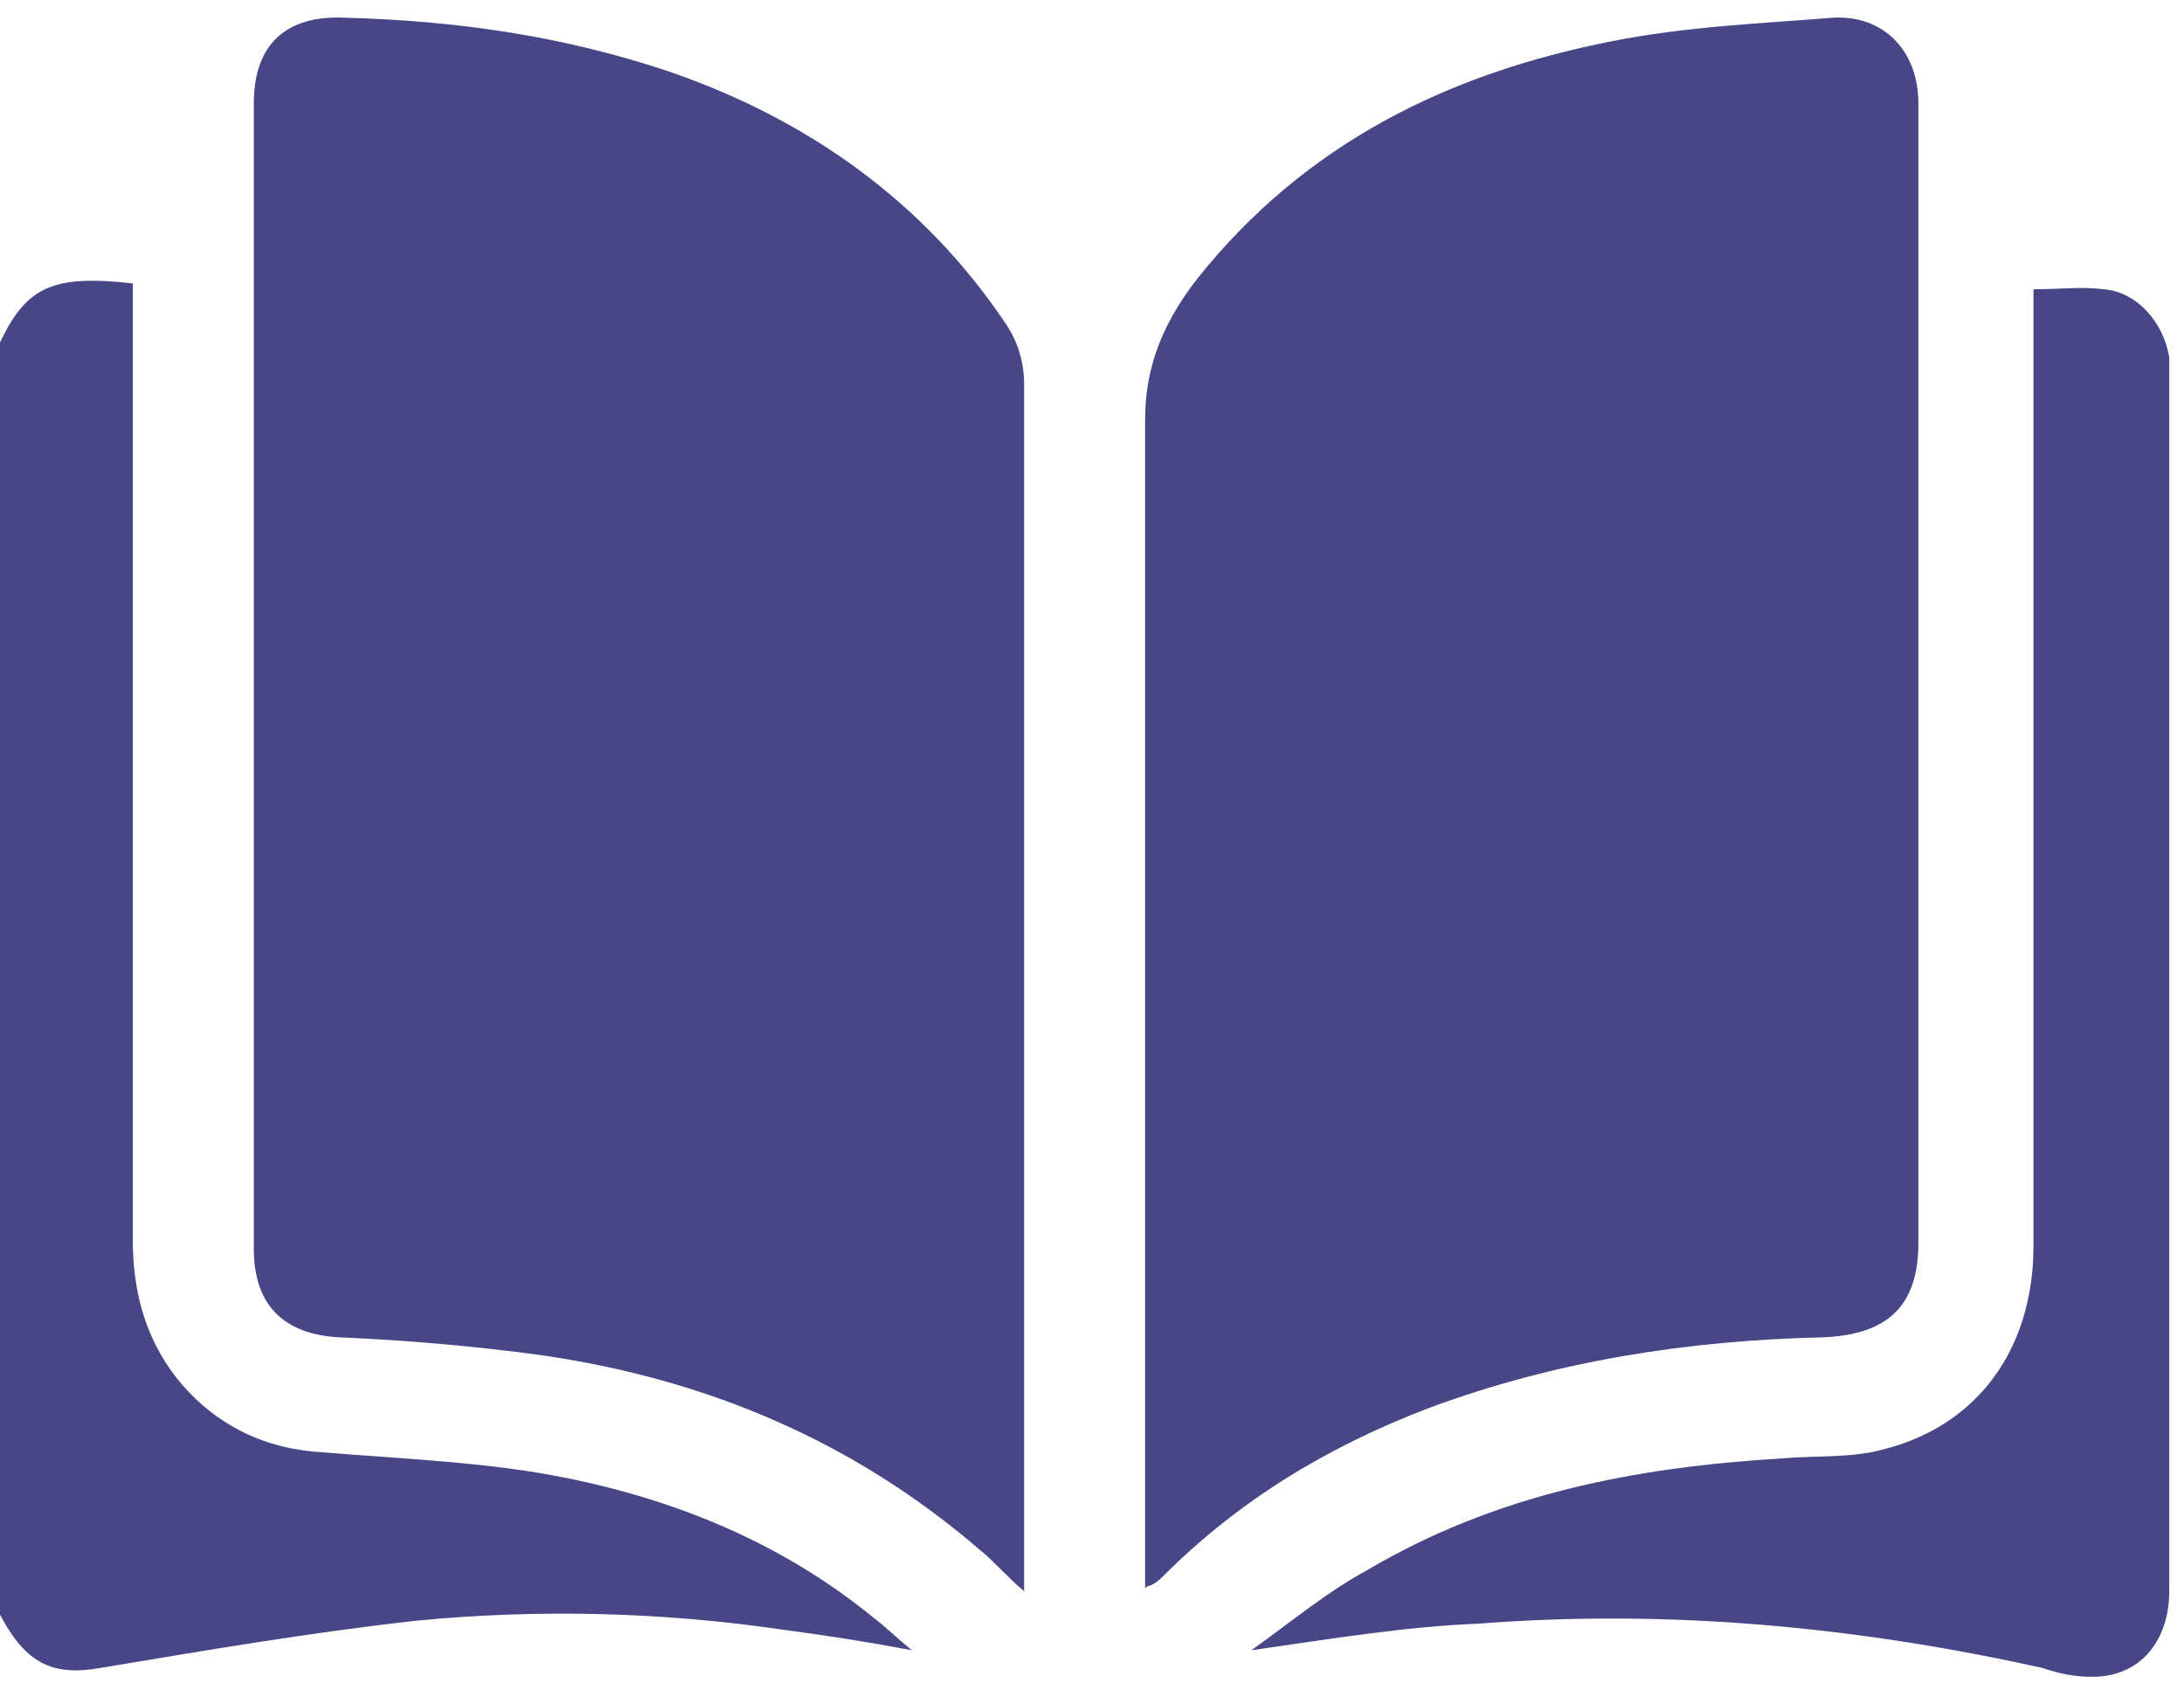
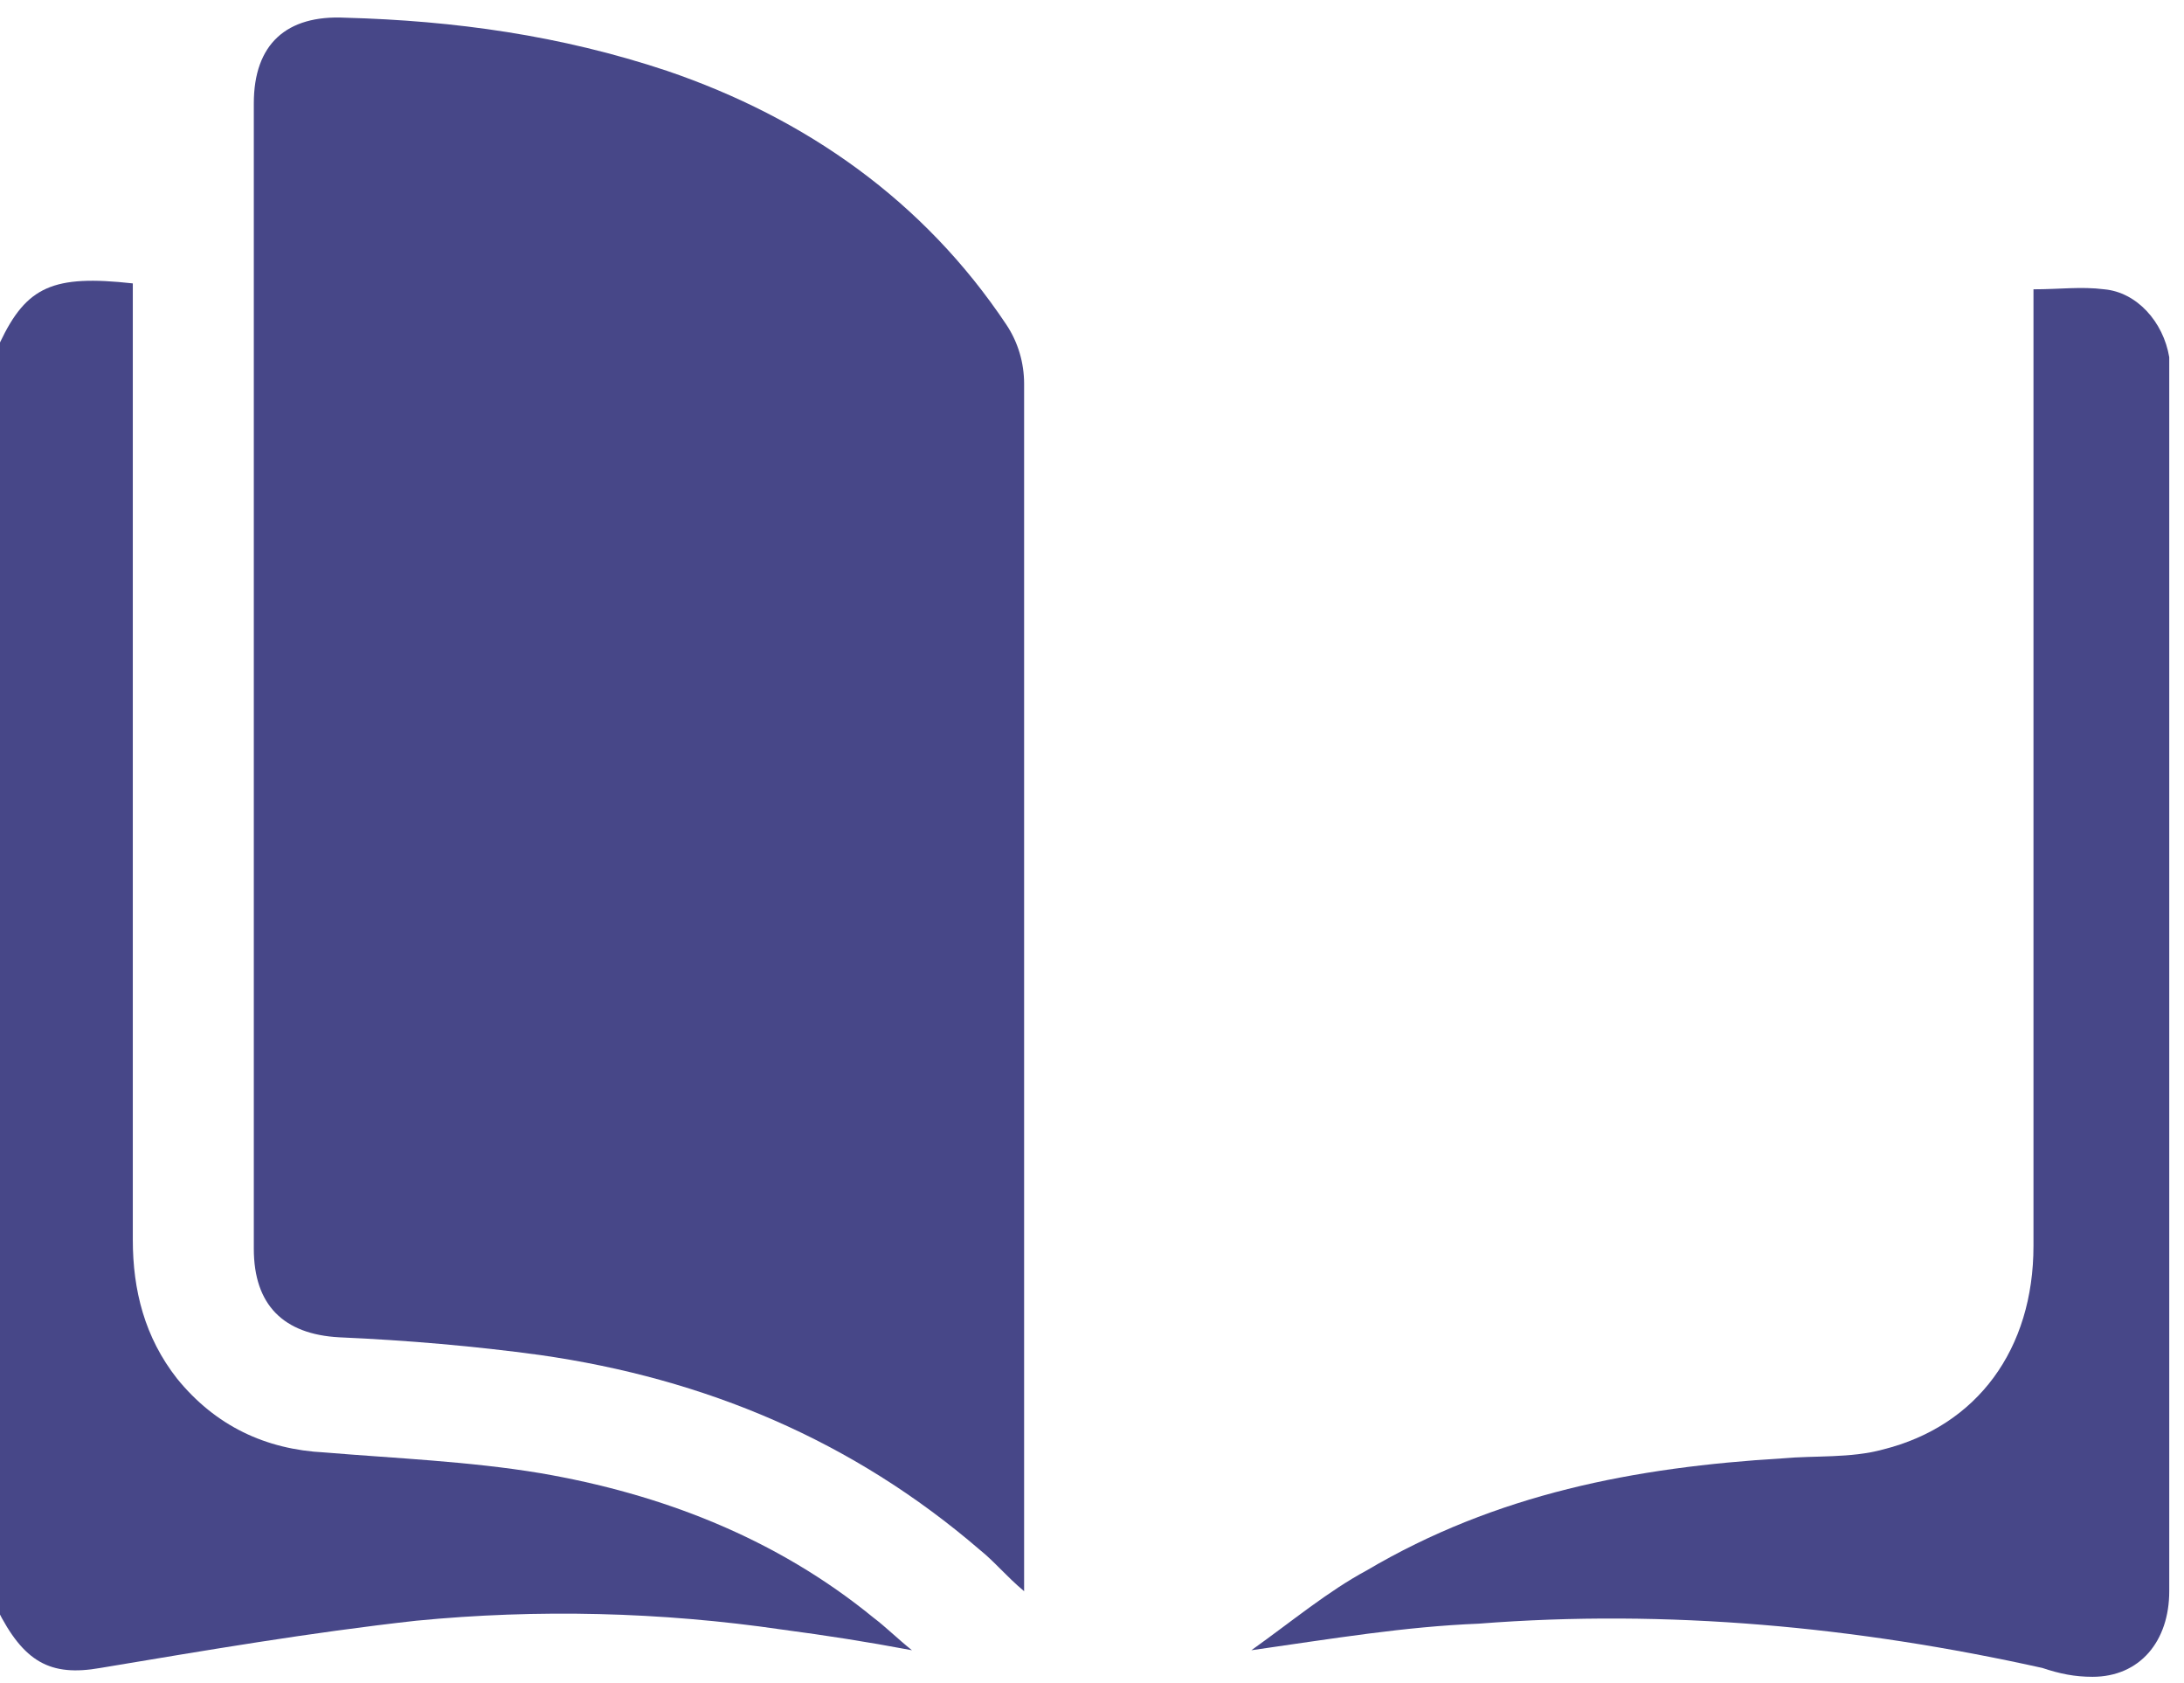
<svg xmlns="http://www.w3.org/2000/svg" version="1.1" id="Capa_1" x="0px" y="0px" viewBox="0 0 74 57" style="enable-background:new 0 0 74 57;" xml:space="preserve">
  <style type="text/css">
	.st0{fill:#474788;}
</style>
  <g id="Group">
    <path id="Vector" class="st0" d="M0,11.6c0.9-1.9,1.8-2.3,4.5-2c0,0.3,0,0.6,0,0.9c0,10.5,0,21,0,31.5c0,1.7,0.4,3.3,1.5,4.7   c1.3,1.6,3,2.4,5,2.5c2.4,0.2,4.9,0.3,7.3,0.7c4.1,0.7,8,2.2,11.3,4.9c0.4,0.3,0.8,0.7,1.3,1.1c-1.6-0.3-2.9-0.5-4.4-0.7   c-4.1-0.6-8.3-0.7-12.4-0.3c-3.6,0.4-7.1,1-10.7,1.6c-1.7,0.3-2.6-0.2-3.5-2C0,40.3,0,26,0,11.6z" />
    <path id="Vector_2" class="st0" d="M34.7,53.9c-0.6-0.5-1-1-1.5-1.4c-4.3-3.7-9.3-5.8-14.9-6.6c-2.2-0.3-4.5-0.5-6.8-0.6   c-1.9-0.1-2.9-1.1-2.9-3c0-12.9,0-25.8,0-38.8c0-2,1.1-3,3.1-2.9c3.7,0.1,7.3,0.6,10.9,1.8c4.7,1.6,8.7,4.4,11.5,8.6   c0.4,0.6,0.6,1.3,0.6,2c0,13.5,0,26.9,0,40.4C34.7,53.4,34.7,53.6,34.7,53.9z" />
-     <path id="Vector_3" class="st0" d="M38.8,53.8c0-0.3,0-0.6,0-0.9c0-12.9,0-25.8,0-38.7c0-1.9,0.7-3.4,1.8-4.8c3.6-4.5,8.4-6.9,14-8   c2.5-0.5,5-0.6,7.5-0.8c1.7-0.1,2.9,1.1,2.9,2.9c0,7.2,0,14.4,0,21.6c0,5.7,0,11.3,0,17c0,2.1-1,3.1-3.2,3.2   c-4.6,0.1-9.1,0.8-13.4,2.4c-3.4,1.3-6.4,3.1-9,5.7c-0.1,0.1-0.2,0.2-0.4,0.3C39,53.7,38.9,53.7,38.8,53.8z" />
    <path id="Vector_4" class="st0" d="M42.4,55.9c1.4-1,2.6-2,3.9-2.7c4.4-2.6,9.1-3.5,14.1-3.8c1.1-0.1,2.3,0,3.4-0.3   c3.2-0.8,5.1-3.4,5.1-6.9c0-10.5,0-21,0-31.5c0-0.3,0-0.6,0-0.9c0.9,0,1.6-0.1,2.4,0c1.1,0.1,2,1.1,2.2,2.3c0,0.2,0,0.4,0,0.6   c0,13.7,0,27.5,0,41.2c0,1.7-1,2.9-2.6,2.9c-0.6,0-1.1-0.1-1.7-0.3c-6.3-1.4-12.7-2-19.1-1.5C47.6,55.1,45.2,55.5,42.4,55.9z" />
  </g>
</svg>